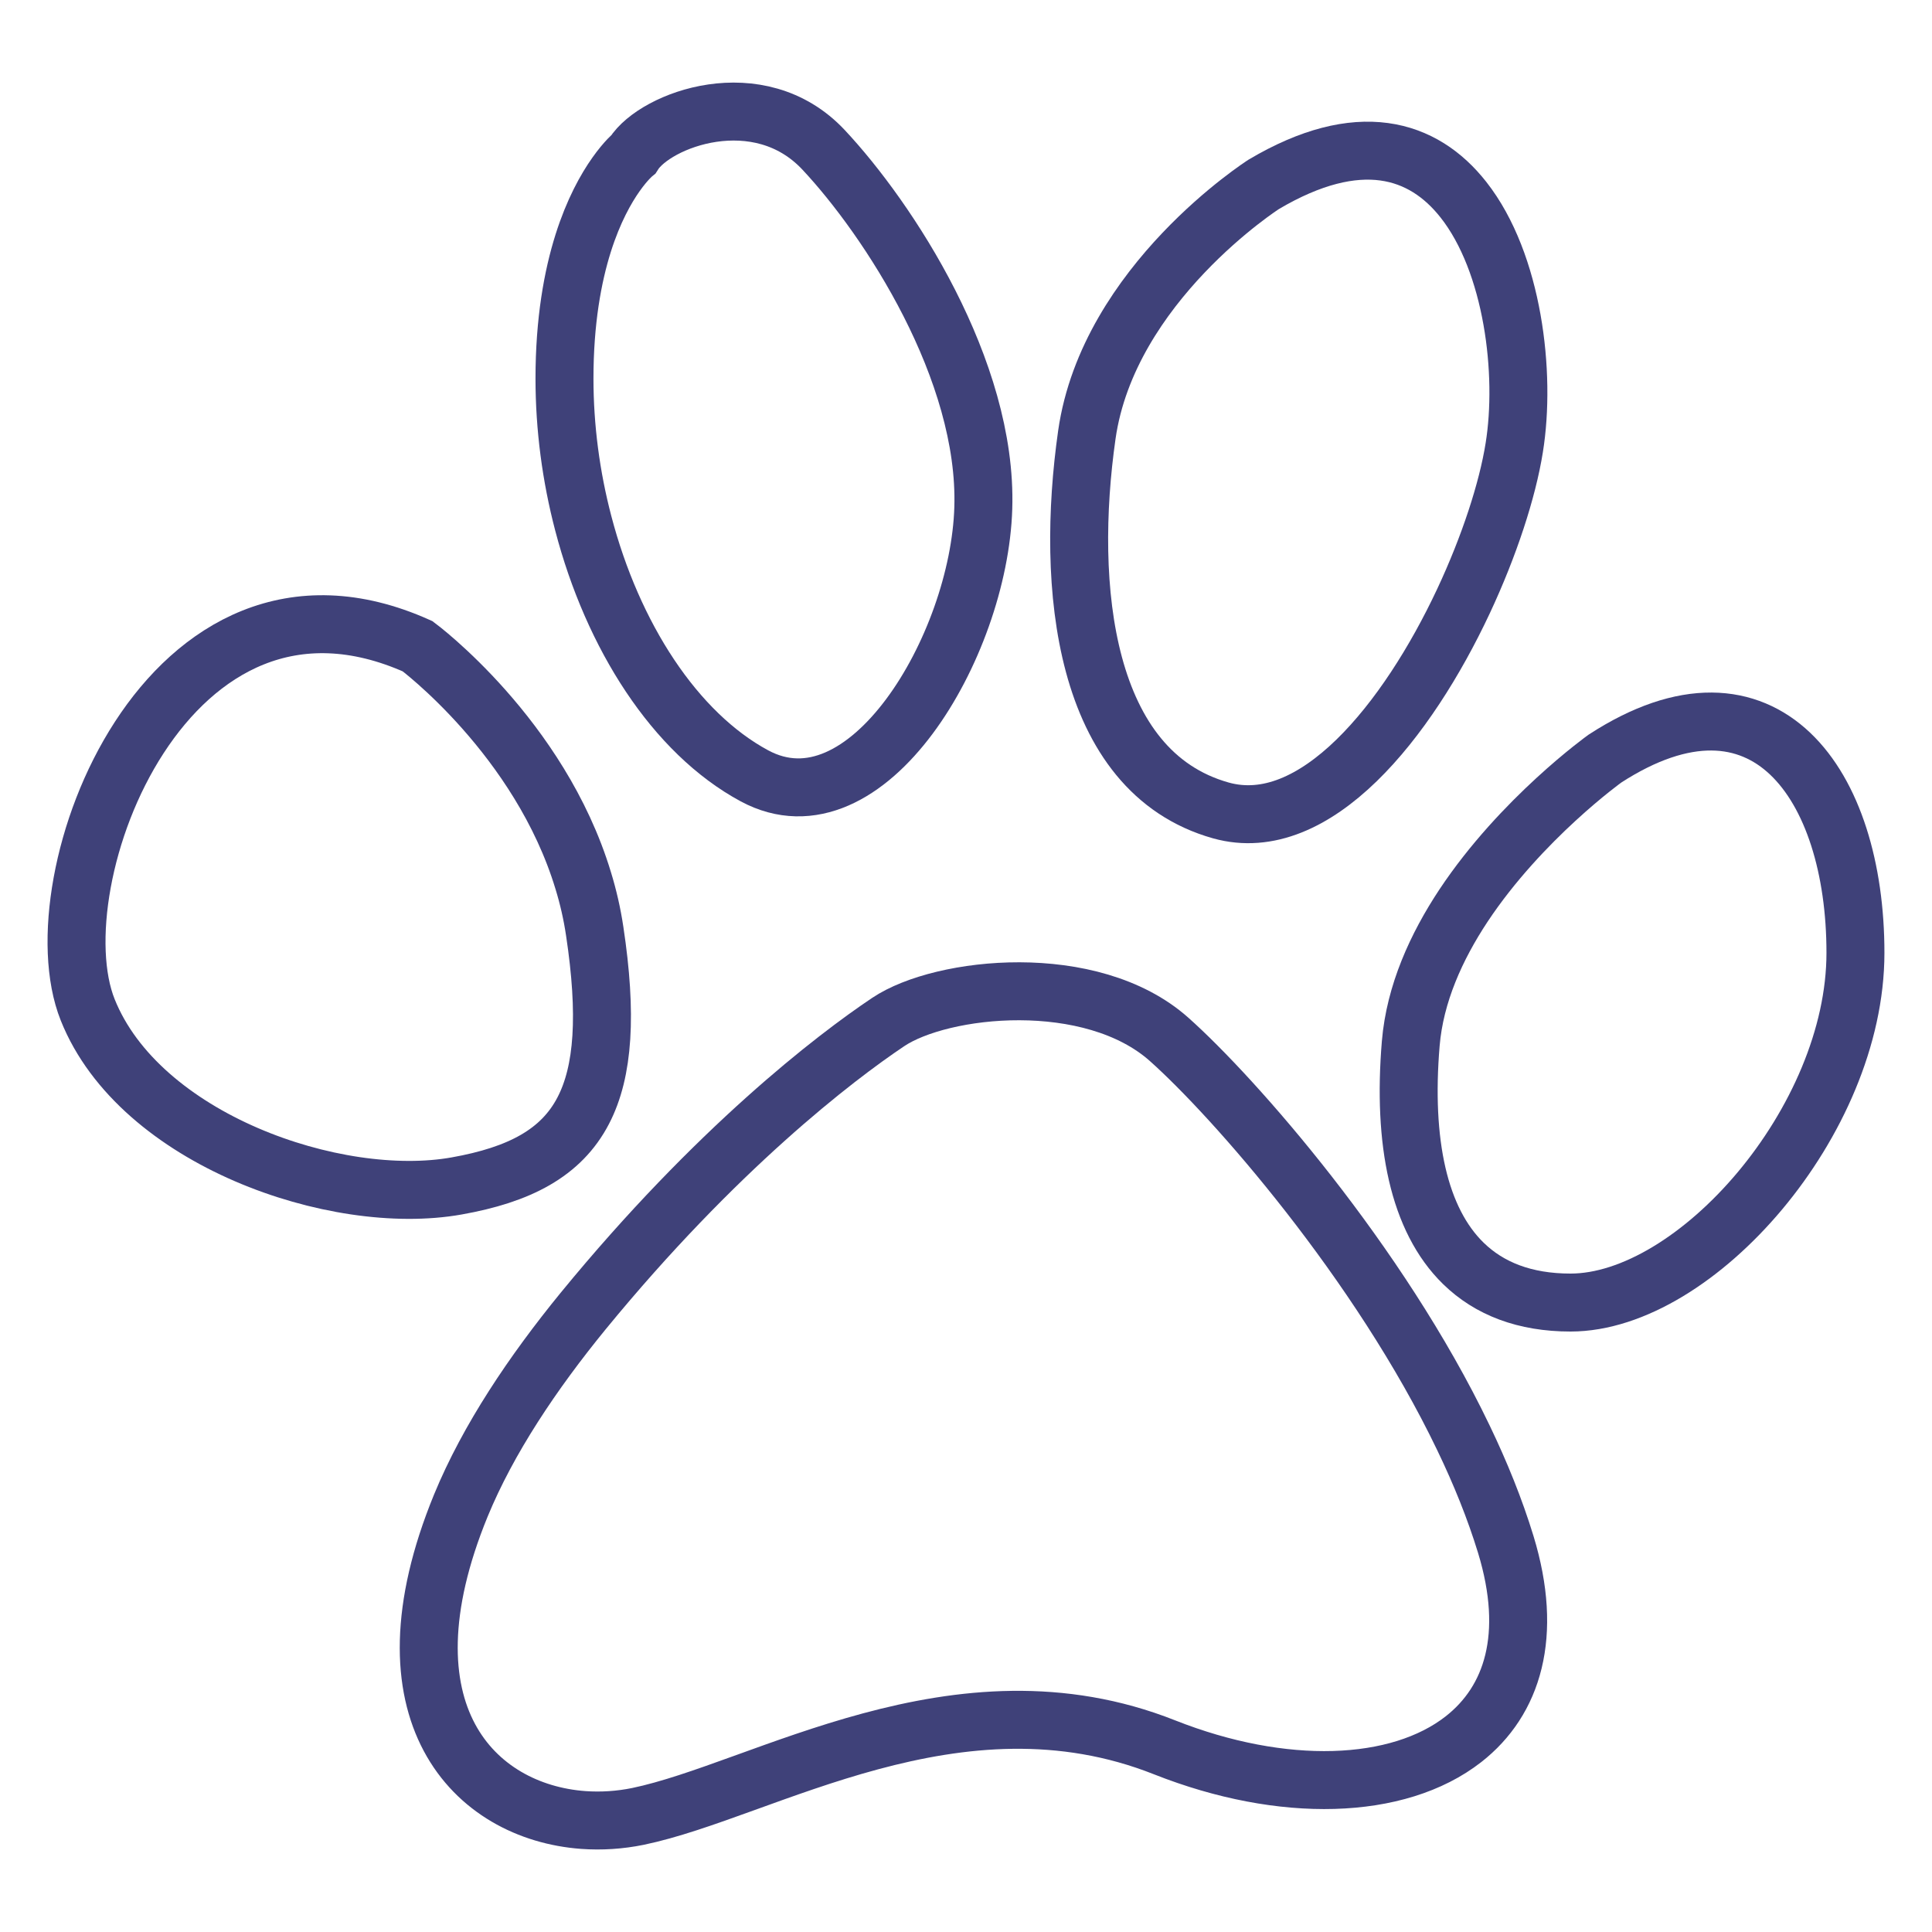
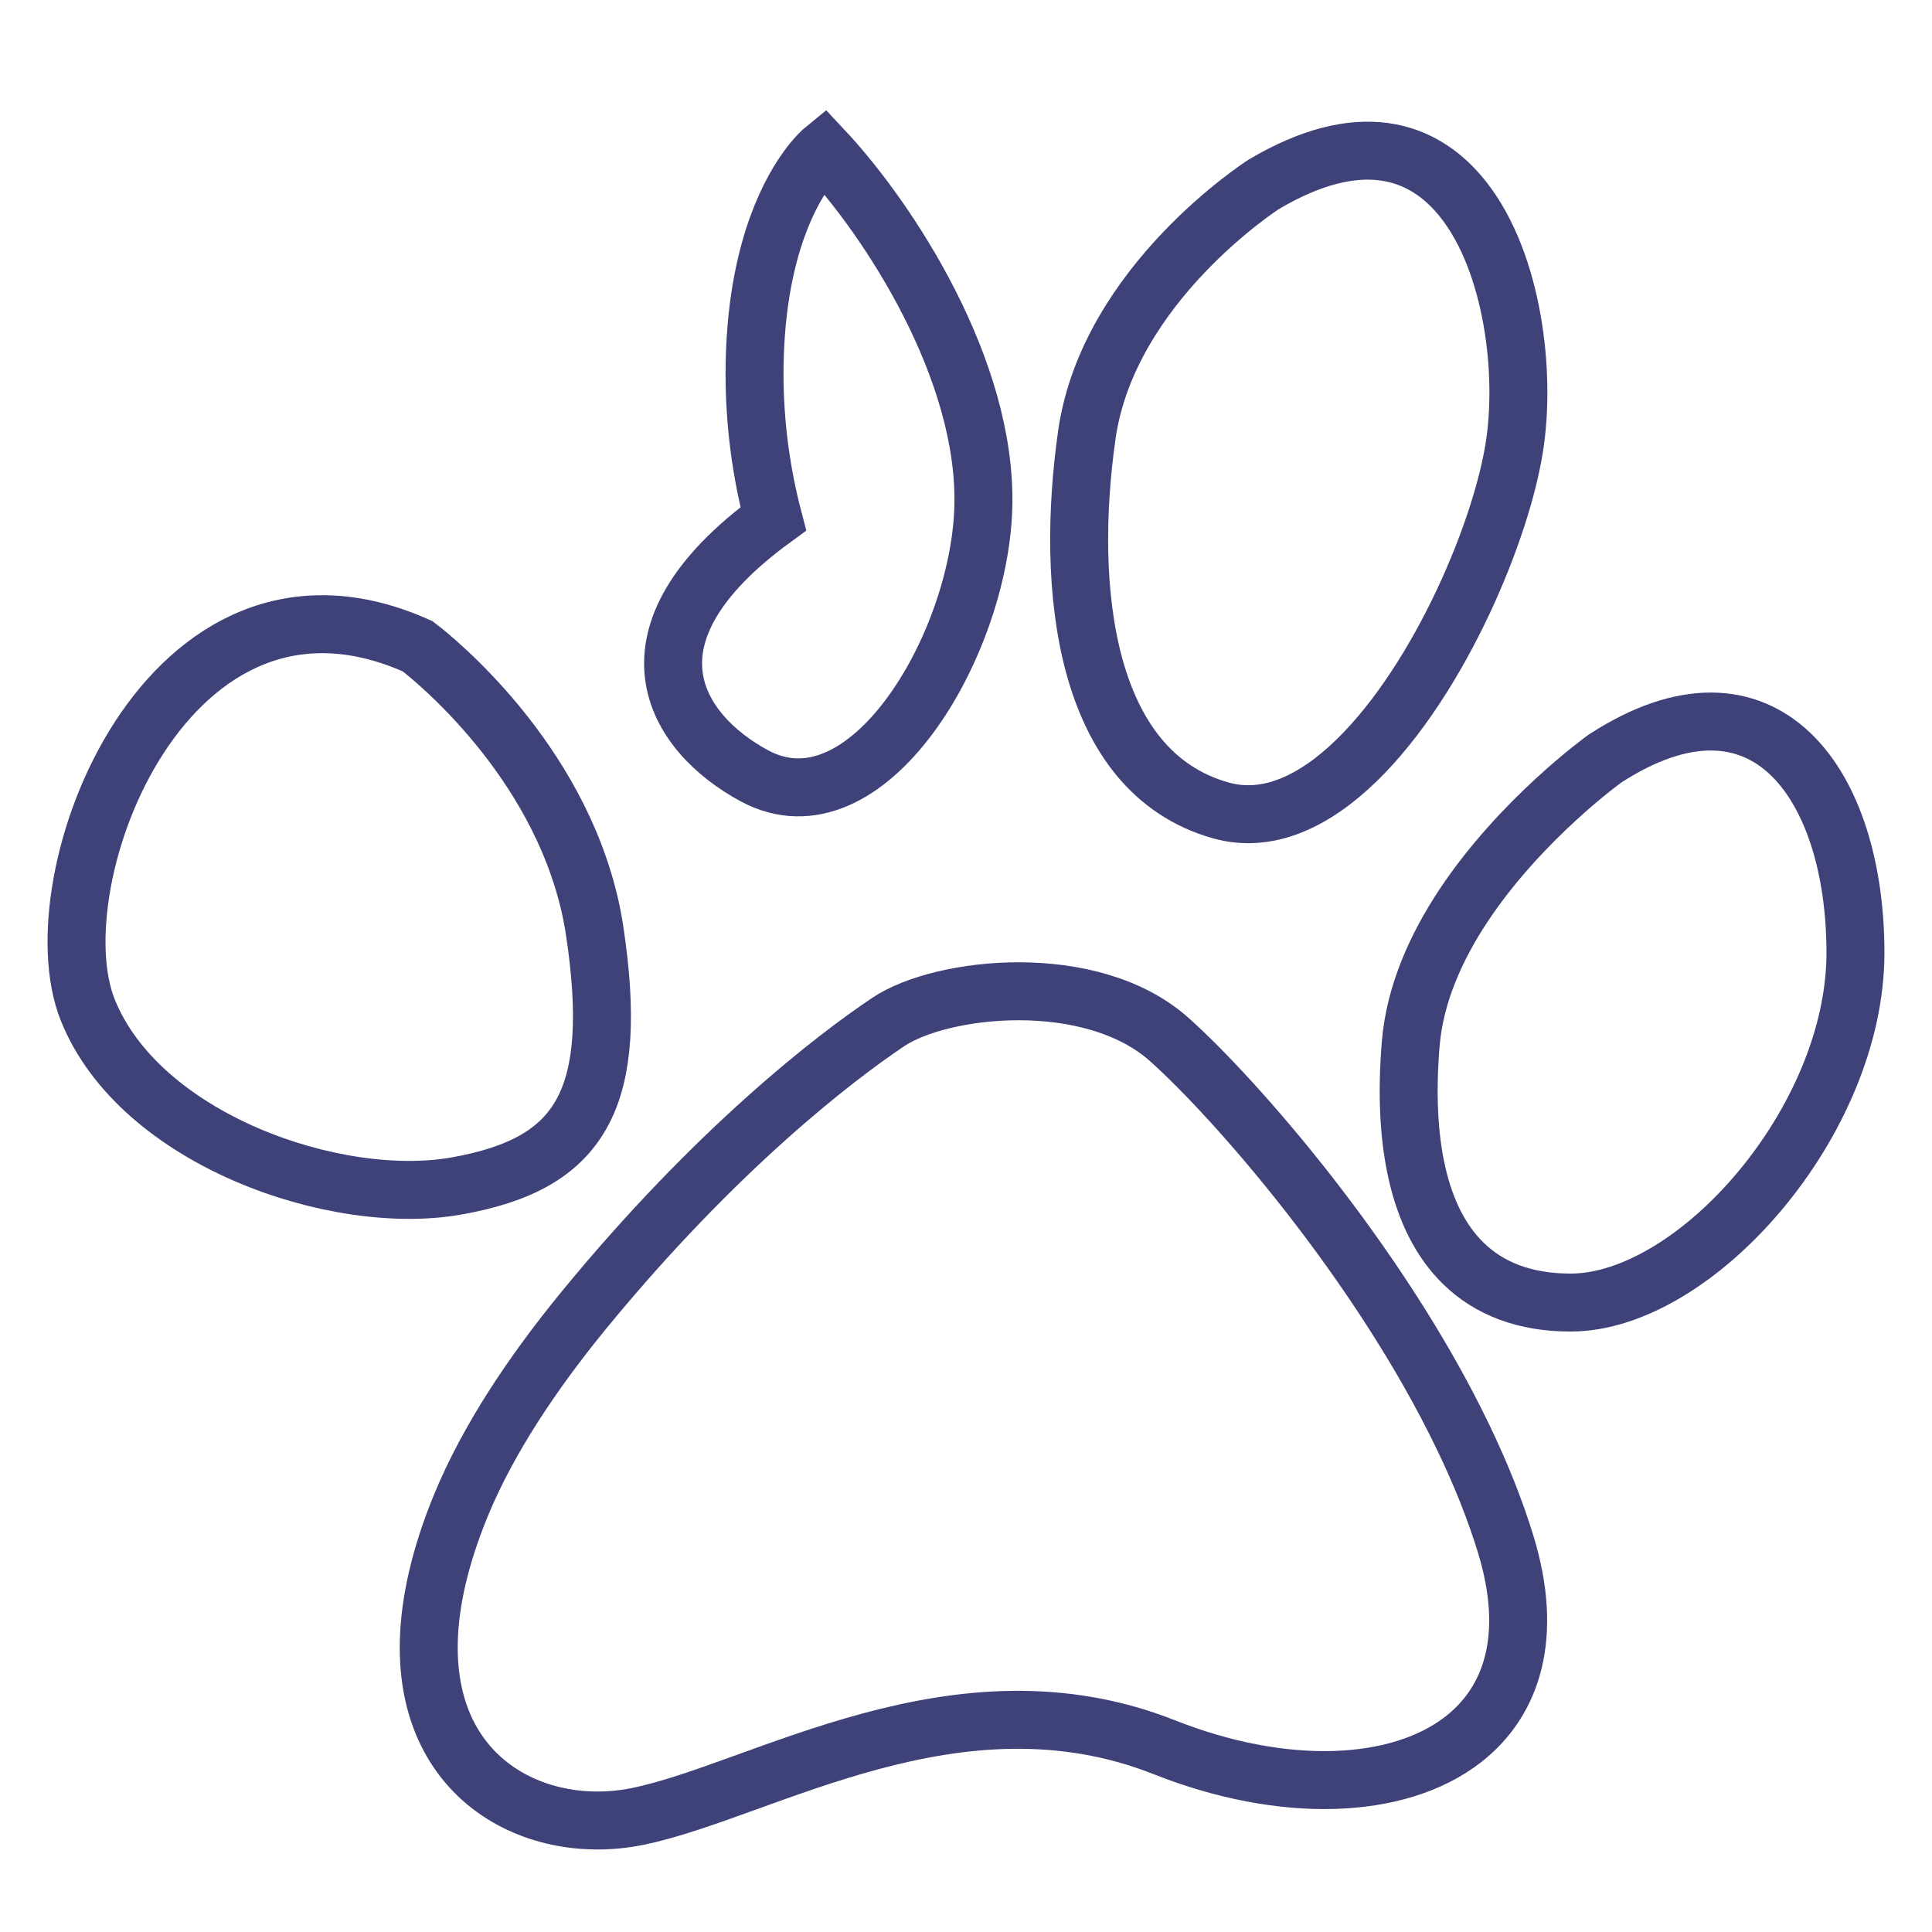
<svg xmlns="http://www.w3.org/2000/svg" version="1.1" id="Layer_1" x="0px" y="0px" width="40px" height="40px" viewBox="0 0 40 40" enable-background="new 0 0 40 40" xml:space="preserve">
  <g>
-     <path fill="none" stroke="#3F4179" stroke-width="1.2" stroke-miterlimit="10" d="M15.62,16.063   c2.324,1.251,4.65-2.682,4.738-5.543c0.09-2.86-1.967-5.988-3.307-7.418c-1.341-1.43-3.486-0.625-3.935,0.089   c0,0-0.618,0.504-1.041,1.841c-0.219,0.694-0.388,1.615-0.388,2.807c0,1.016,0.136,2.031,0.388,2.992   C12.685,13.167,13.973,15.175,15.62,16.063z" />
+     <path fill="none" stroke="#3F4179" stroke-width="1.2" stroke-miterlimit="10" d="M15.62,16.063   c2.324,1.251,4.65-2.682,4.738-5.543c0.09-2.86-1.967-5.988-3.307-7.418c0,0-0.618,0.504-1.041,1.841c-0.219,0.694-0.388,1.615-0.388,2.807c0,1.016,0.136,2.031,0.388,2.992   C12.685,13.167,13.973,15.175,15.62,16.063z" />
    <path fill="none" stroke="#3F4179" stroke-width="1.2" stroke-miterlimit="10" d="M25.276,16.779   c1.953,0.547,3.865-1.863,5.023-4.331c0.536-1.144,0.912-2.301,1.052-3.18c0.247-1.53-0.021-3.823-1.052-5.133   c-0.835-1.062-2.171-1.48-4.132-0.32c0,0-3.218,2.056-3.665,5.186C22.056,12.129,22.416,15.975,25.276,16.779z" />
    <path fill="none" stroke="#3F4179" stroke-width="1.2" stroke-miterlimit="10" d="M33.23,15.705c0,0-1.733,1.241-2.931,3.046   c-0.562,0.85-1.005,1.823-1.091,2.855c-0.17,2.039,0.162,3.648,1.091,4.553c0.535,0.521,1.268,0.809,2.217,0.809   c2.592,0,5.899-3.756,5.899-7.24C38.416,16.242,36.539,13.56,33.23,15.705z" />
    <path fill="none" stroke="#3F4179" stroke-width="1.2" stroke-miterlimit="10" d="M12.075,22.995   c0.423-0.812,0.497-1.995,0.238-3.714c-0.054-0.363-0.135-0.714-0.238-1.049c-0.901-2.976-3.429-4.852-3.429-4.852   c-5.184-2.324-7.903,4.846-6.83,7.528c1.073,2.682,5.133,4.092,7.637,3.646C10.753,24.323,11.619,23.872,12.075,22.995z" />
    <path fill="none" stroke="#3F4179" stroke-width="1.2" stroke-miterlimit="10" d="M30.299,29.769   c-1.745-3.641-4.758-7.061-6.096-8.252c-1.611-1.431-4.703-1.1-5.812-0.358s-3.569,2.63-6.316,5.983   c-1.042,1.275-1.967,2.652-2.533,4.027c-1.761,4.291,0.282,6.346,2.533,6.512c0.377,0.027,0.759,0.002,1.132-0.074   c2.591-0.537,6.615-3.131,10.905-1.43c2.445,0.967,4.833,0.889,6.187-0.168c1.019-0.797,1.45-2.15,0.877-4.031   C30.95,31.239,30.65,30.499,30.299,29.769z" />
  </g>
  <rect x="6.982" y="79.57" display="none" fill="#FFFFFF" width="43.398" height="148.628" />
-   <rect x="-44.534" y="131.881" display="none" fill="#FFFFFF" width="146.429" height="44.008" />
</svg>